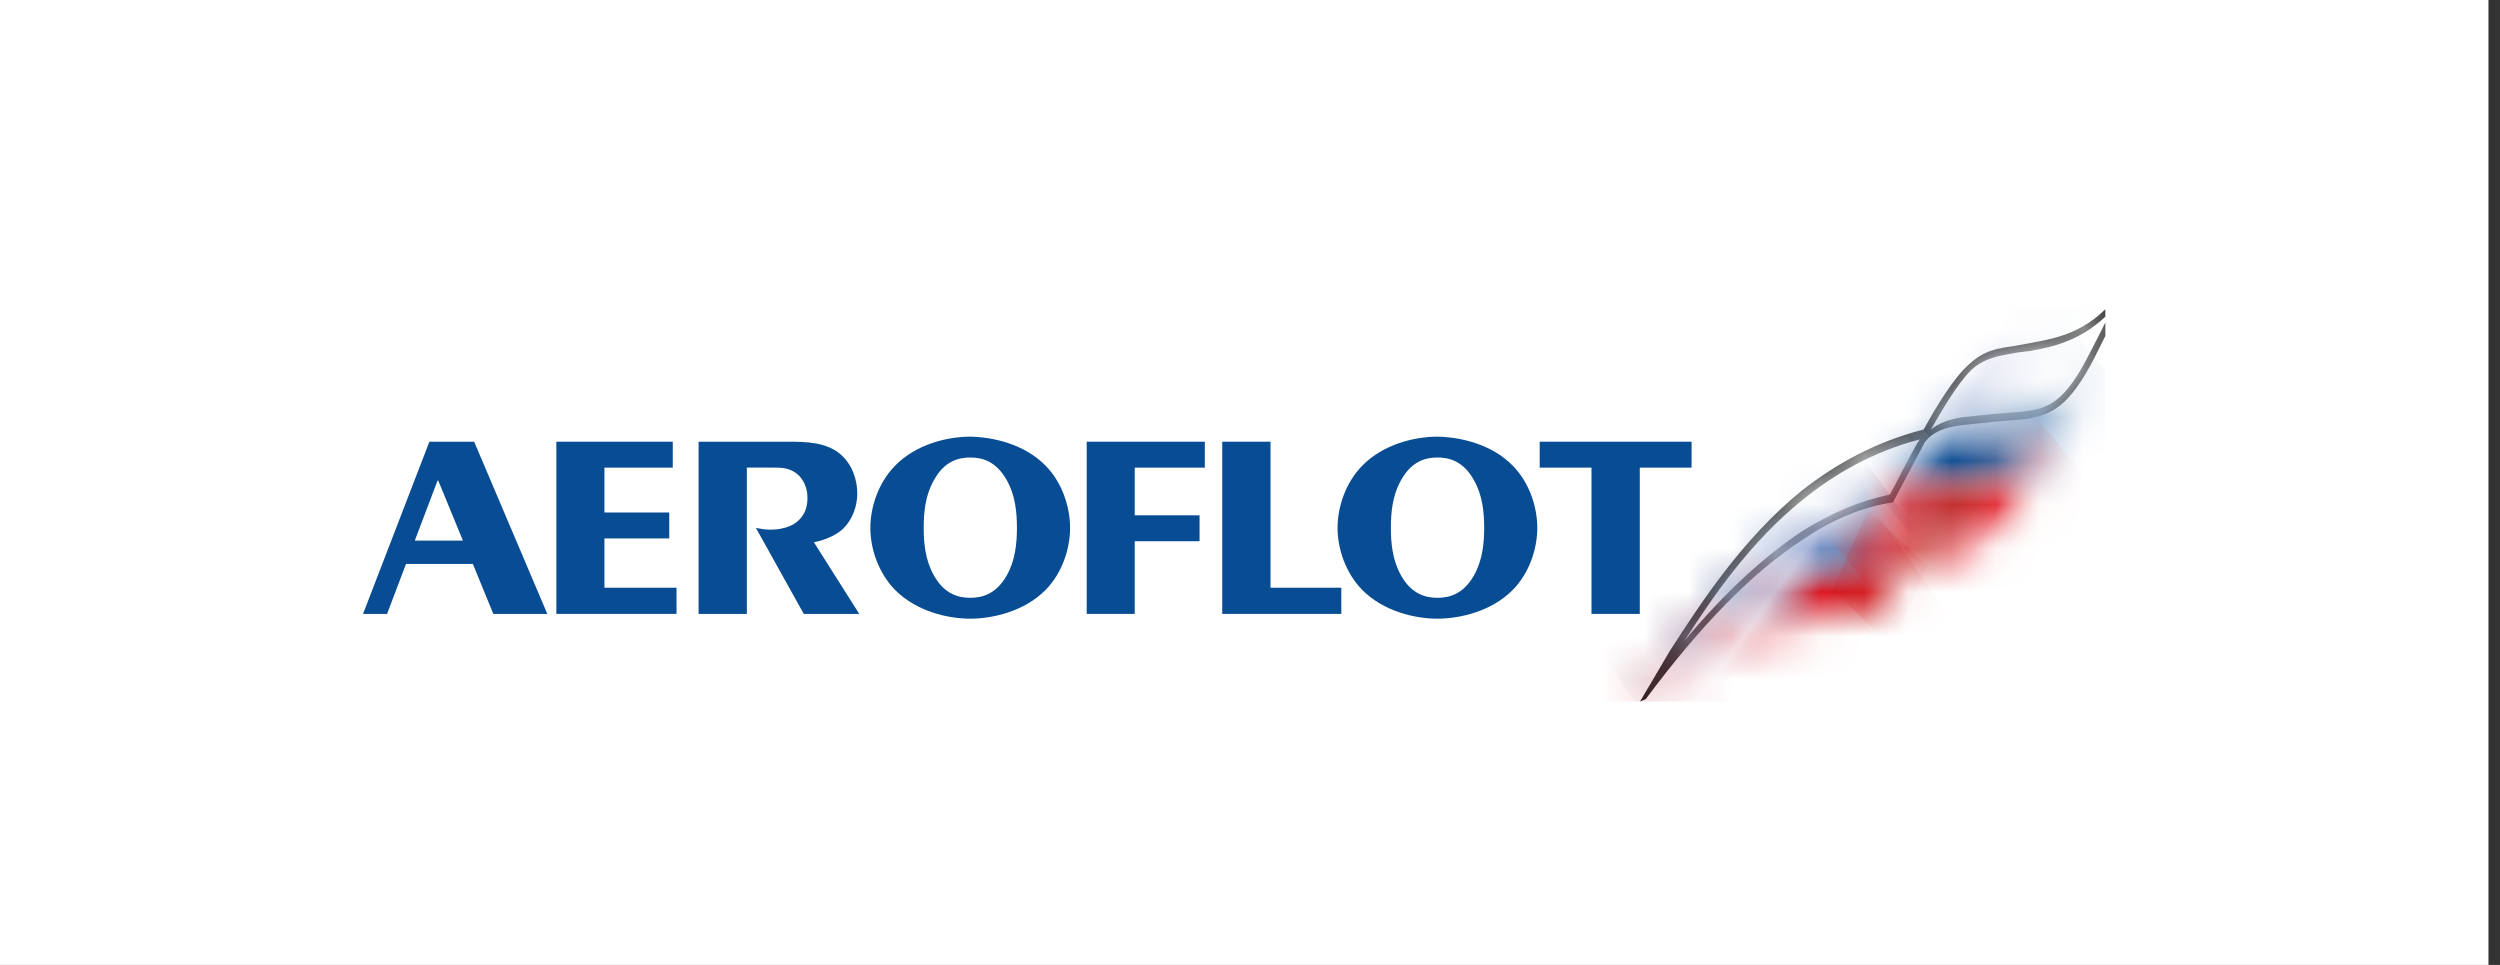
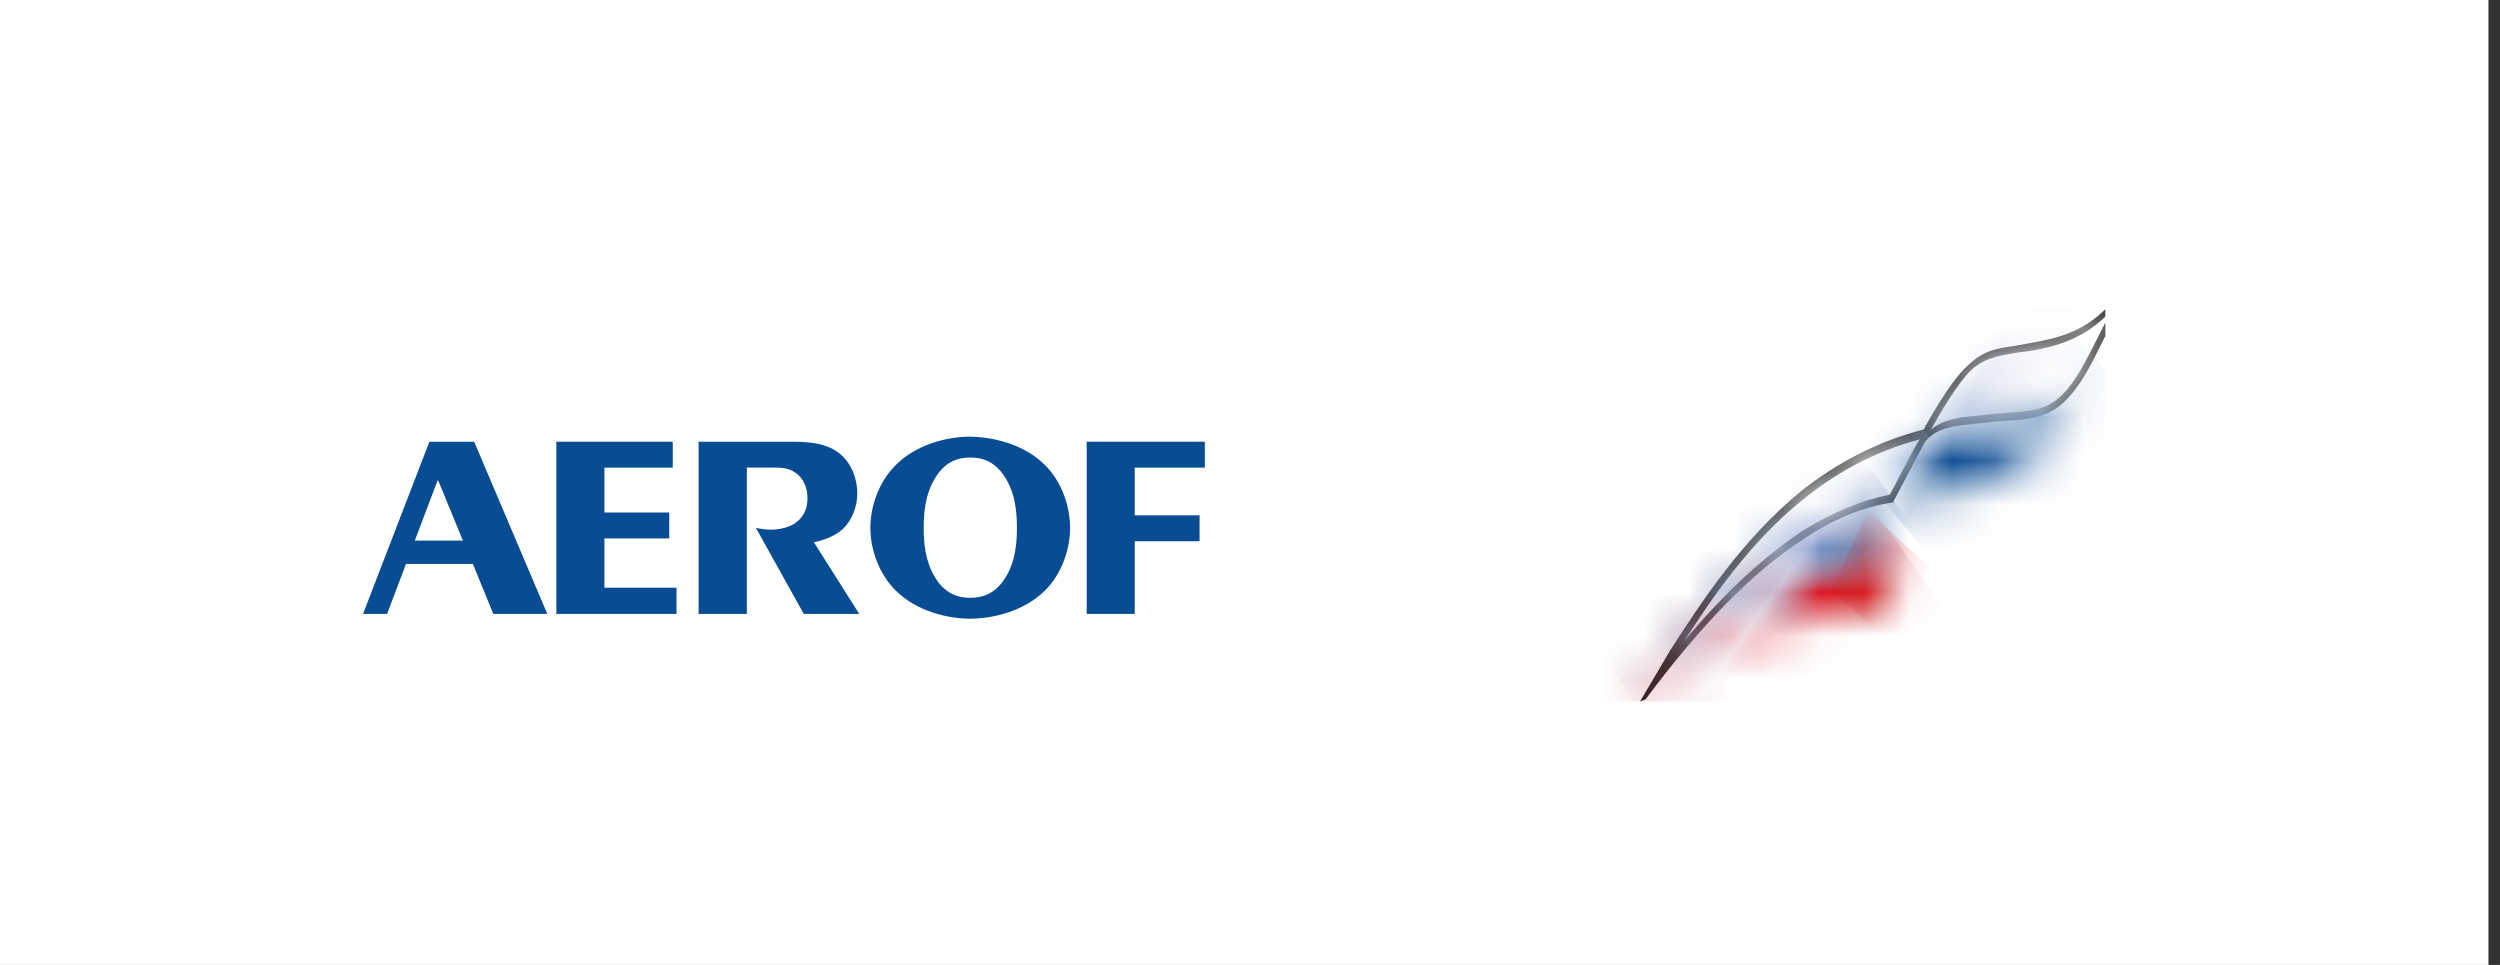
<svg xmlns="http://www.w3.org/2000/svg" width="57" height="22" viewBox="0 0 57 22" fill="none">
  <rect x="0" y="0" width="57" height="22" fill="#333333" stroke="none" />
  <rect width="56.737" height="22" fill="white" />
  <g clip-path="url(#clip0_3001_2549)">
    <path fill-rule="evenodd" clip-rule="evenodd" d="M48.406 6.567C47.705 7.574 46.948 7.7 46.263 7.827L45.927 7.888C45.56 7.943 45.246 7.977 44.896 8.306C44.545 8.607 44.138 9.288 43.86 9.793C42.77 10.07 41.864 10.573 41.088 11.18C39.721 12.289 38.778 13.75 38.076 14.835L37.393 15.993L37.521 15.942C38.778 14.254 39.96 13.044 41.088 12.314C41.79 11.835 42.474 11.557 43.139 11.457H43.158L43.879 10.094C44.064 9.843 44.341 9.741 44.748 9.692L45.469 9.616L46.078 9.566L46.282 9.54C46.762 9.439 47.169 9.288 47.742 8.179L48.5 6.666L48.406 6.567ZM43.326 10.825C43.326 10.825 43.122 11.229 43.084 11.28C42.438 11.406 41.773 11.684 41.088 12.111C40.22 12.691 39.333 13.497 38.408 14.607C39.056 13.599 39.905 12.363 41.088 11.406C41.829 10.801 42.714 10.296 43.768 10.02C43.694 10.12 43.326 10.825 43.326 10.825ZM47.632 8.078C47.095 9.137 46.724 9.288 46.263 9.365L46.078 9.389L45.451 9.439L44.729 9.514C44.434 9.566 44.212 9.641 44.026 9.793C44.268 9.365 44.636 8.735 44.951 8.431C45.284 8.129 45.672 8.103 45.911 8.053L46.059 8.028H46.078L46.282 8.003C46.855 7.902 47.502 7.75 48.13 7.095C47.908 7.549 47.632 8.078 47.632 8.078Z" fill="#20211F" />
    <mask id="mask0_3001_2549" style="mask-type:luminance" maskUnits="userSpaceOnUse" x="37" y="12" width="7" height="5">
      <path d="M37.468 15.892L37.023 16.548C39.278 14.178 40.571 13.978 42.438 14.001C42.604 14.027 42.77 14.027 42.881 13.725L43.435 12.616C40.83 12.666 39.665 13.574 37.468 15.892Z" fill="white" />
    </mask>
    <g mask="url(#mask0_3001_2549)">
      <path d="M40.189 8.021L44.808 14.557L40.271 21.142L35.652 14.607L40.189 8.021Z" fill="url(#paint0_linear_3001_2549)" />
    </g>
    <mask id="mask1_3001_2549" style="mask-type:luminance" maskUnits="userSpaceOnUse" x="37" y="9" width="7" height="7">
      <path d="M37.584 15.703C37.583 15.707 37.582 15.713 37.582 15.717C39.728 12.901 41.553 11.631 43.132 11.359C43.279 11.107 43.767 10.171 43.914 9.868C40.345 10.72 38.706 14.11 37.584 15.703Z" fill="white" />
    </mask>
    <g mask="url(#mask1_3001_2549)">
      <path d="M39.769 5.552L45.855 11.889L41.726 20.033L35.641 13.696L39.769 5.552Z" fill="url(#paint1_linear_3001_2549)" />
    </g>
    <mask id="mask2_3001_2549" style="mask-type:luminance" maskUnits="userSpaceOnUse" x="37" y="11" width="7" height="6">
      <path d="M37.576 15.717C37.547 15.756 37.475 15.877 37.407 15.969C37.386 15.996 37.347 16.064 37.346 16.069C37.761 15.597 38.605 14.68 39.378 14.076C40.147 13.474 41.086 12.977 42.419 12.716C42.548 12.514 42.947 11.752 43.133 11.349V11.349C40.674 11.853 39.055 13.825 37.576 15.717Z" fill="white" />
    </mask>
    <g mask="url(#mask2_3001_2549)">
      <path d="M40.202 7.202L44.779 13.678L40.277 20.216L35.699 13.739L40.202 7.202Z" fill="url(#paint2_linear_3001_2549)" />
    </g>
    <mask id="mask3_3001_2549" style="mask-type:luminance" maskUnits="userSpaceOnUse" x="42" y="12" width="2" height="2">
      <path d="M42.27 12.969C42.196 13.245 42.307 13.12 42.64 13.398C42.9 13.623 42.843 13.725 42.824 13.851C43.065 13.321 43.526 12.59 43.526 12.59C43.41 12.534 43.286 12.51 43.163 12.51C42.735 12.51 42.313 12.793 42.27 12.969Z" fill="white" />
    </mask>
    <g mask="url(#mask3_3001_2549)">
      <path d="M42.591 11.639L43.954 12.908L43.132 14.721L41.77 13.453L42.591 11.639Z" fill="url(#paint3_linear_3001_2549)" />
    </g>
    <mask id="mask4_3001_2549" style="mask-type:luminance" maskUnits="userSpaceOnUse" x="43" y="8" width="5" height="4">
      <path d="M44.766 9.54C44.247 9.617 43.934 9.817 43.73 10.171L43.037 11.541C43.203 11.339 43.656 11.229 44.155 11.229H44.229H44.284C44.358 11.229 44.432 11.204 44.505 11.204C45.226 11.18 46.206 11.027 46.798 10.044L47.657 8.341L47.753 8.149C46.996 9.561 45.301 9.414 44.766 9.54Z" fill="white" />
    </mask>
    <g mask="url(#mask4_3001_2549)">
      <path d="M44.964 4.826L48.916 9.535L45.825 14.863L41.873 10.154L44.964 4.826Z" fill="url(#paint4_linear_3001_2549)" />
    </g>
    <mask id="mask5_3001_2549" style="mask-type:luminance" maskUnits="userSpaceOnUse" x="43" y="6" width="6" height="5">
      <path d="M46.059 7.951C45.837 8.003 45.339 7.977 44.931 8.356C44.506 8.735 43.992 9.656 43.75 10.135C43.973 9.783 44.304 9.667 44.747 9.59C45.192 9.514 45.82 9.54 46.282 9.439C46.724 9.365 47.131 9.238 47.686 8.129L48.462 6.617C47.667 7.751 46.798 7.801 46.059 7.951Z" fill="white" />
    </mask>
    <g mask="url(#mask5_3001_2549)">
      <path d="M45.675 3.297L49.669 8.055L46.536 13.455L42.543 8.697L45.675 3.297Z" fill="url(#paint5_linear_3001_2549)" />
    </g>
    <mask id="mask6_3001_2549" style="mask-type:luminance" maskUnits="userSpaceOnUse" x="42" y="9" width="5" height="4">
      <path d="M45.171 11.052C44.635 11.154 44.024 11.18 43.841 11.204C43.546 11.204 43.138 11.355 43.028 11.557C42.676 12.162 42.363 12.716 42.27 12.969C42.473 12.691 43.157 12.716 43.99 12.666C44.82 12.616 45.652 12.086 46.317 11.002L46.822 9.989C46.489 10.619 45.892 10.901 45.171 11.052Z" fill="white" />
    </mask>
    <g mask="url(#mask6_3001_2549)">
-       <path d="M44.13 6.782L47.844 11.207L44.962 16.176L41.248 11.751L44.13 6.782Z" fill="url(#paint6_linear_3001_2549)" />
-     </g>
+       </g>
    <path fill-rule="evenodd" clip-rule="evenodd" d="M15.425 13.997V13.4H13.781V12.276H15.259V11.685H13.781V10.662H15.339V10.071H12.685V13.997H15.425Z" fill="#084C93" />
    <path fill-rule="evenodd" clip-rule="evenodd" d="M17.028 13.997V10.662H17.672C17.868 10.662 18.049 10.683 18.214 10.841C18.334 10.963 18.41 11.138 18.41 11.354C18.41 11.535 18.365 11.721 18.199 11.872C17.983 12.074 17.606 12.101 17.37 12.06L17.235 12.037L18.326 13.997H19.591L18.556 12.362C18.741 12.332 19.039 12.227 19.219 12.06C19.435 11.85 19.546 11.541 19.546 11.252C19.546 10.928 19.425 10.576 19.149 10.345C18.822 10.079 18.375 10.071 17.963 10.071H15.928V13.997H17.028Z" fill="#084C93" />
    <path fill-rule="evenodd" clip-rule="evenodd" d="M25.872 13.997V12.34H27.35V11.749H25.872V10.662H27.47V10.071H24.777V13.997H25.872Z" fill="#084C93" />
-     <path fill-rule="evenodd" clip-rule="evenodd" d="M28.968 10.071H27.867V13.997H30.582V13.4H28.968V10.071Z" fill="#084C93" />
-     <path fill-rule="evenodd" clip-rule="evenodd" d="M35.105 10.662H36.286V13.997H37.387V10.662H38.568V10.071H35.105V10.662Z" fill="#084C93" />
-     <path fill-rule="evenodd" clip-rule="evenodd" d="M32.773 9.956C32.261 9.956 31.542 10.123 31.059 10.618C30.677 11.007 30.496 11.563 30.496 12.037C30.496 12.506 30.677 13.061 31.059 13.45C31.542 13.939 32.261 14.106 32.773 14.106C33.285 14.106 34.009 13.939 34.491 13.45C34.874 13.061 35.05 12.506 35.05 12.037C35.05 11.563 34.874 11.007 34.491 10.618C34.009 10.123 33.285 9.963 32.773 9.956ZM32.773 13.63C32.501 13.63 32.18 13.544 31.943 13.118C31.747 12.773 31.712 12.376 31.712 12.037C31.712 11.685 31.747 11.295 31.943 10.95C32.18 10.517 32.501 10.431 32.773 10.431C33.049 10.431 33.367 10.517 33.607 10.95C33.803 11.295 33.839 11.685 33.839 12.037C33.839 12.376 33.803 12.773 33.607 13.118C33.367 13.544 33.049 13.63 32.773 13.63Z" fill="#084C93" />
    <path fill-rule="evenodd" clip-rule="evenodd" d="M22.121 9.956C21.609 9.956 20.89 10.123 20.408 10.618C20.025 11.007 19.844 11.563 19.844 12.037C19.844 12.506 20.025 13.061 20.408 13.45C20.89 13.939 21.609 14.106 22.121 14.106C22.633 14.106 23.357 13.939 23.84 13.45C24.222 13.061 24.398 12.506 24.398 12.037C24.398 11.563 24.222 11.007 23.84 10.618C23.357 10.123 22.633 9.963 22.121 9.956ZM22.121 13.63C21.849 13.63 21.528 13.544 21.292 13.118C21.096 12.773 21.06 12.376 21.06 12.037C21.06 11.685 21.096 11.295 21.292 10.95C21.528 10.517 21.849 10.431 22.121 10.431C22.397 10.431 22.714 10.517 22.955 10.95C23.151 11.295 23.186 11.685 23.186 12.037C23.186 12.376 23.151 12.773 22.955 13.118C22.714 13.544 22.397 13.63 22.121 13.63Z" fill="#084C93" />
    <path fill-rule="evenodd" clip-rule="evenodd" d="M8.825 13.998L9.257 12.857H10.781L11.248 13.998H12.479L10.811 10.071H9.79L8.277 13.998H8.825ZM9.458 12.325L9.976 10.957H9.992L10.554 12.325H9.458Z" fill="#084C93" />
  </g>
  <defs>
    <linearGradient id="paint0_linear_3001_2549" x1="38.523" y1="12.166" x2="42.173" y2="14.681" gradientUnits="userSpaceOnUse">
      <stop stop-color="#C01715" />
      <stop offset="0.3" stop-color="#E3101A" />
      <stop offset="0.333" stop-color="#E5212A" />
      <stop offset="0.4" stop-color="#EA4D54" />
      <stop offset="0.491" stop-color="#F29397" />
      <stop offset="0.529" stop-color="#F5B2B5" />
      <stop offset="0.532" stop-color="#F4ADB1" />
      <stop offset="0.57" stop-color="#EF7E83" />
      <stop offset="0.608" stop-color="#EB565D" />
      <stop offset="0.645" stop-color="#E73840" />
      <stop offset="0.681" stop-color="#E5222B" />
      <stop offset="0.716" stop-color="#E3141E" />
      <stop offset="0.747" stop-color="#E3101A" />
      <stop offset="1" stop-color="#C01715" />
    </linearGradient>
    <linearGradient id="paint1_linear_3001_2549" x1="37.41" y1="9.317" x2="45.561" y2="13.449" gradientUnits="userSpaceOnUse">
      <stop stop-color="white" />
      <stop offset="0.34" stop-color="white" />
      <stop offset="0.54" stop-color="white" />
      <stop offset="0.91" stop-color="#D2D9EF" />
      <stop offset="1" stop-color="#D2D9EF" />
    </linearGradient>
    <linearGradient id="paint2_linear_3001_2549" x1="38.594" y1="11.382" x2="43.558" y2="14.8" gradientUnits="userSpaceOnUse">
      <stop stop-color="#0C4C92" />
      <stop offset="0.13" stop-color="#0C4C92" />
      <stop offset="0.224" stop-color="#3869A8" />
      <stop offset="0.331" stop-color="#6485BD" />
      <stop offset="0.414" stop-color="#7F97CA" />
      <stop offset="0.462" stop-color="#899DCF" />
      <stop offset="0.516" stop-color="#5F82BB" />
      <stop offset="0.598" stop-color="#235B9D" />
      <stop offset="0.637" stop-color="#0C4C92" />
      <stop offset="0.917" stop-color="#0C4C92" />
      <stop offset="1" stop-color="#0C4C92" />
    </linearGradient>
    <linearGradient id="paint3_linear_3001_2549" x1="42.129" y1="12.498" x2="43.85" y2="13.278" gradientUnits="userSpaceOnUse">
      <stop stop-color="#C01715" />
      <stop offset="0.468" stop-color="#E3101A" />
      <stop offset="1" stop-color="#F5B2B5" />
    </linearGradient>
    <linearGradient id="paint4_linear_3001_2549" x1="43.431" y1="7.505" x2="48.548" y2="10.474" gradientUnits="userSpaceOnUse">
      <stop stop-color="#D2DCF1" />
      <stop offset="0.073" stop-color="#D2DCF1" />
      <stop offset="0.107" stop-color="#C4D2EA" />
      <stop offset="0.17" stop-color="#A0B7D9" />
      <stop offset="0.256" stop-color="#658CBC" />
      <stop offset="0.361" stop-color="#145296" />
      <stop offset="0.371" stop-color="#0C4C92" />
      <stop offset="0.43" stop-color="#145296" />
      <stop offset="0.522" stop-color="#2A62A0" />
      <stop offset="0.635" stop-color="#4D7CB1" />
      <stop offset="0.765" stop-color="#7FA0C9" />
      <stop offset="0.907" stop-color="#BECDE7" />
      <stop offset="0.949" stop-color="#D2DCF1" />
      <stop offset="1" stop-color="#D2DCF1" />
    </linearGradient>
    <linearGradient id="paint5_linear_3001_2549" x1="44.266" y1="6.185" x2="49.087" y2="8.981" gradientUnits="userSpaceOnUse">
      <stop stop-color="white" />
      <stop offset="0.174" stop-color="white" />
      <stop offset="0.24" stop-color="#F9FAFD" />
      <stop offset="0.327" stop-color="#E9EBF6" />
      <stop offset="0.354" stop-color="#E2E5F4" />
      <stop offset="0.434" stop-color="#EDEFF8" />
      <stop offset="0.574" stop-color="#FAFBFD" />
      <stop offset="0.7" stop-color="white" />
      <stop offset="1" stop-color="white" />
    </linearGradient>
    <linearGradient id="paint6_linear_3001_2549" x1="42.791" y1="9.388" x2="47.124" y2="11.901" gradientUnits="userSpaceOnUse">
      <stop stop-color="#F5B2B5" />
      <stop offset="0.056" stop-color="#F5B2B5" />
      <stop offset="0.108" stop-color="#EF7E84" />
      <stop offset="0.162" stop-color="#EA4F56" />
      <stop offset="0.21" stop-color="#E62D35" />
      <stop offset="0.25" stop-color="#E41821" />
      <stop offset="0.276" stop-color="#E3101A" />
      <stop offset="0.412" stop-color="#CC1517" />
      <stop offset="0.517" stop-color="#C01715" />
      <stop offset="0.593" stop-color="#CC1517" />
      <stop offset="0.692" stop-color="#E3101A" />
      <stop offset="0.829" stop-color="#EE7779" />
      <stop offset="0.891" stop-color="#F3A8A6" />
      <stop offset="1" stop-color="#F5B2B5" />
    </linearGradient>
    <clipPath id="clip0_3001_2549">
      <rect width="40" height="9" fill="white" transform="translate(8 7)" />
    </clipPath>
  </defs>
</svg>